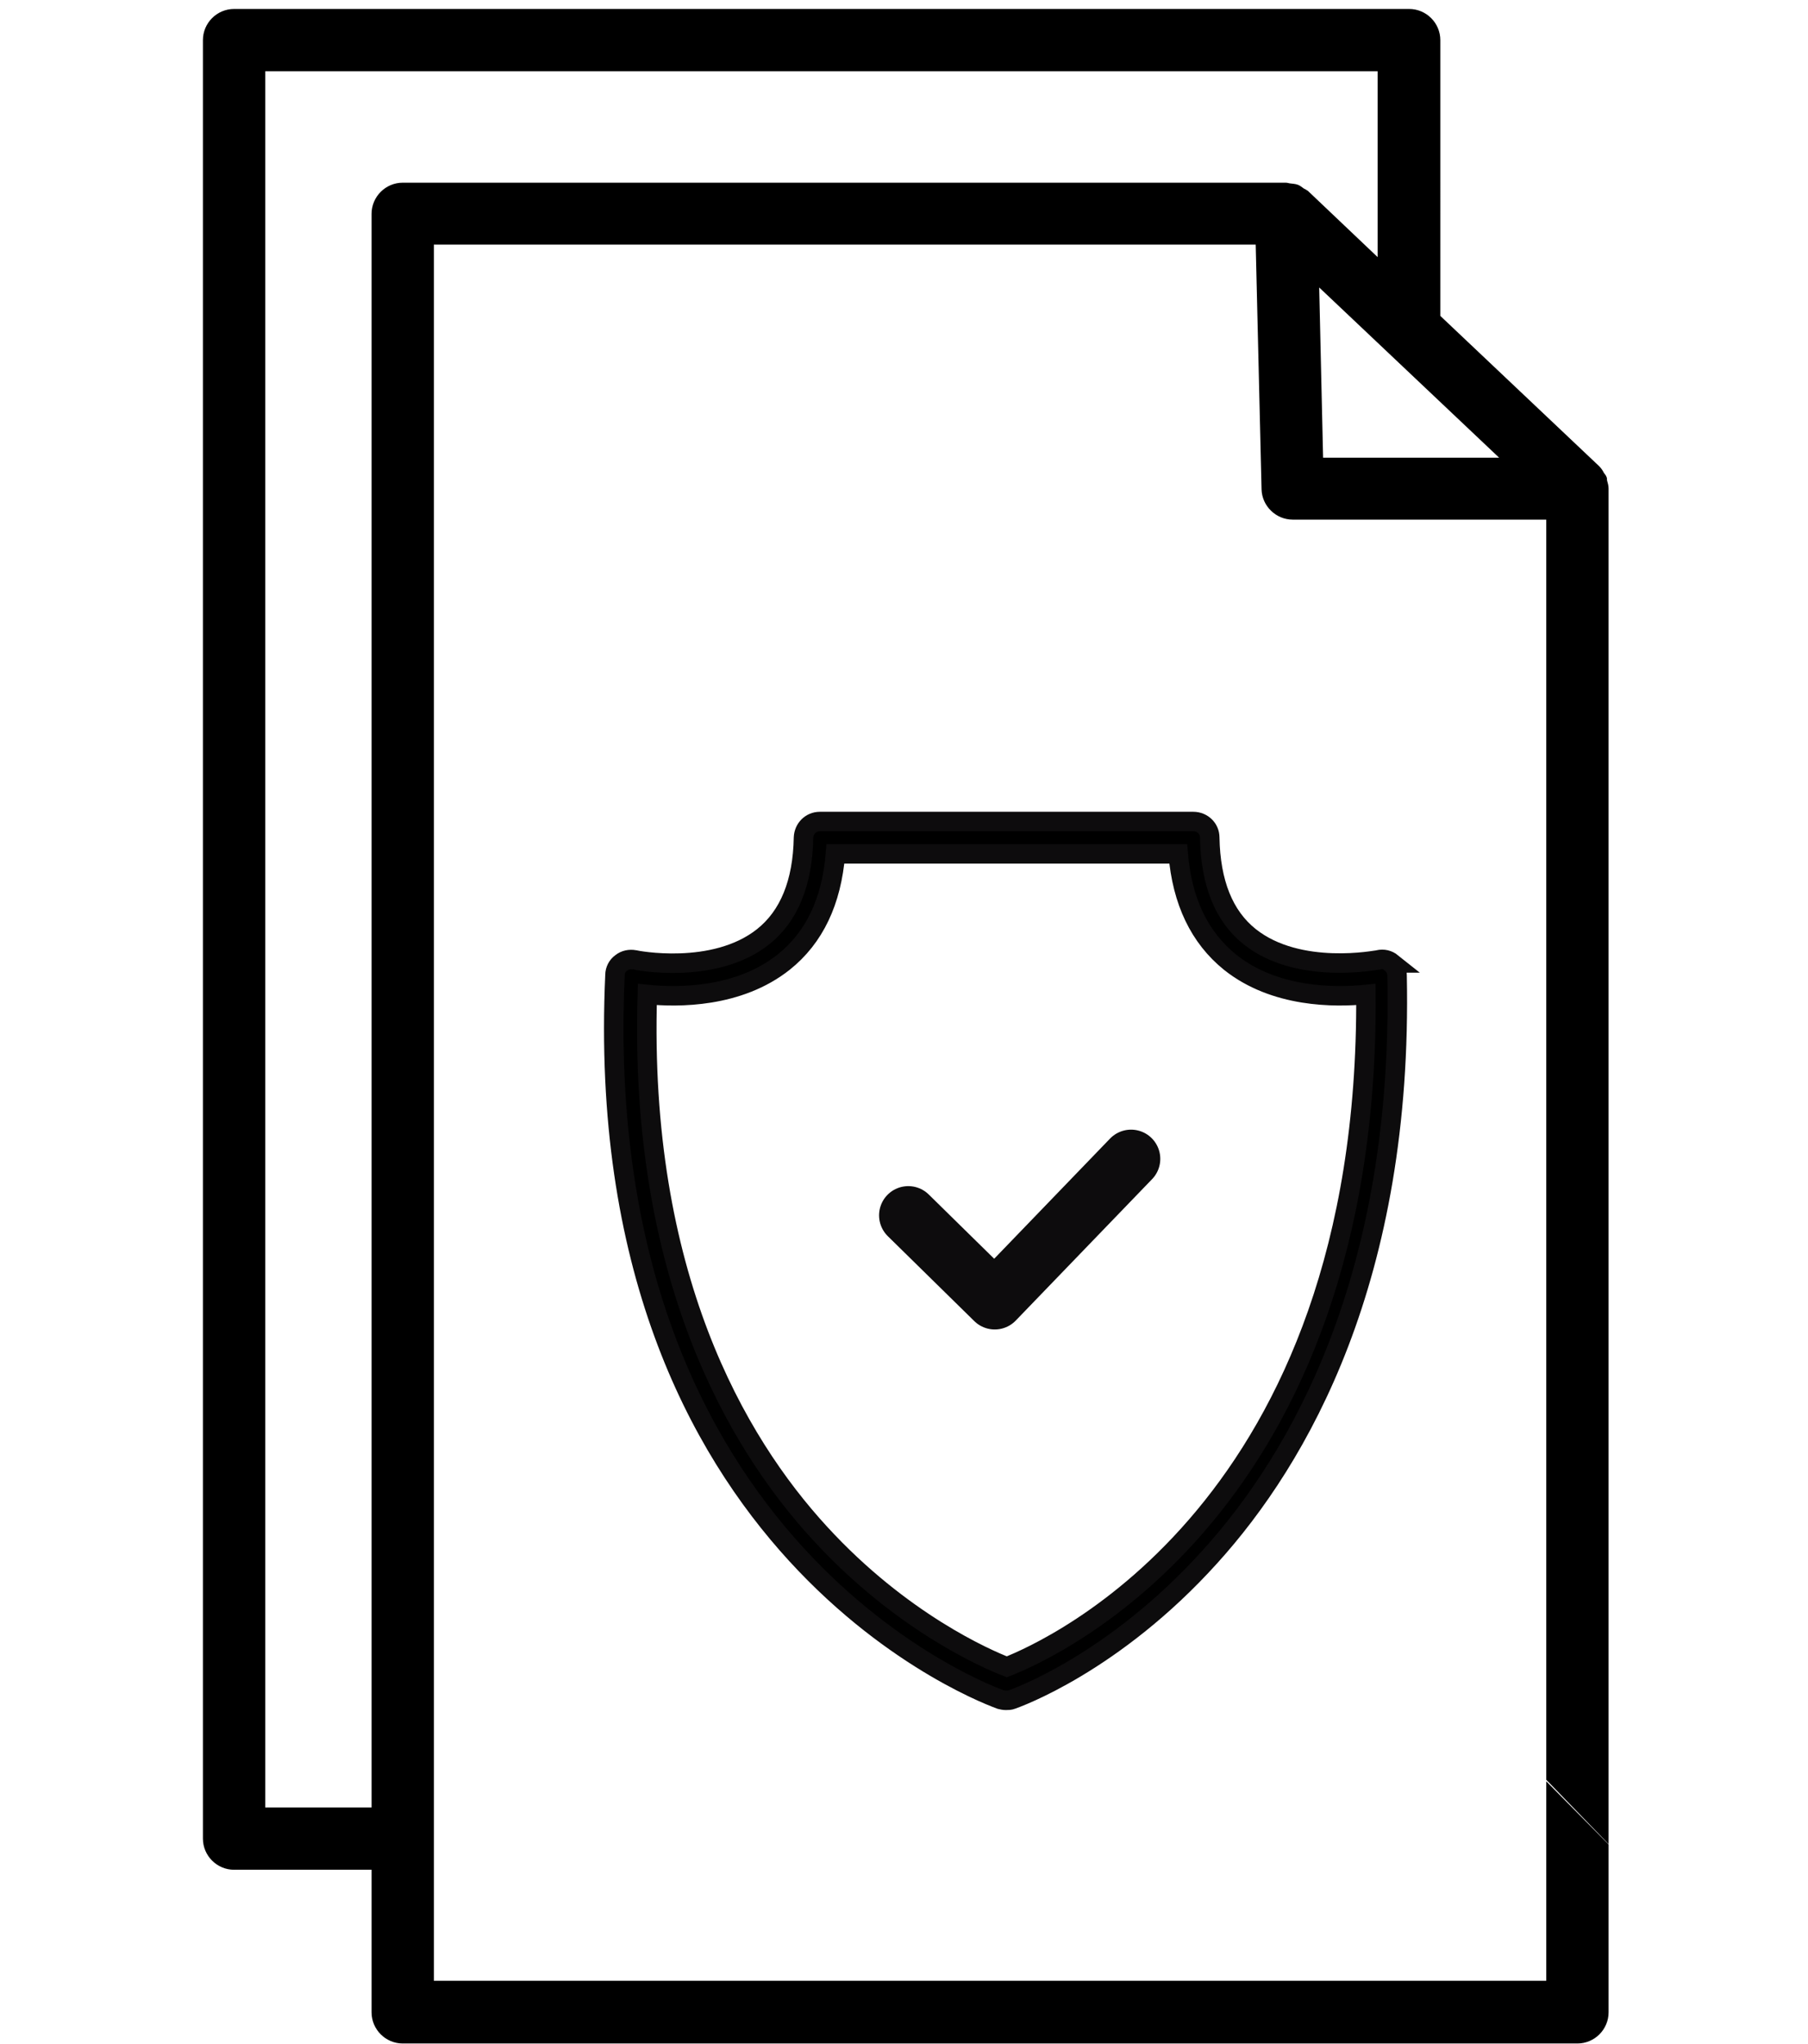
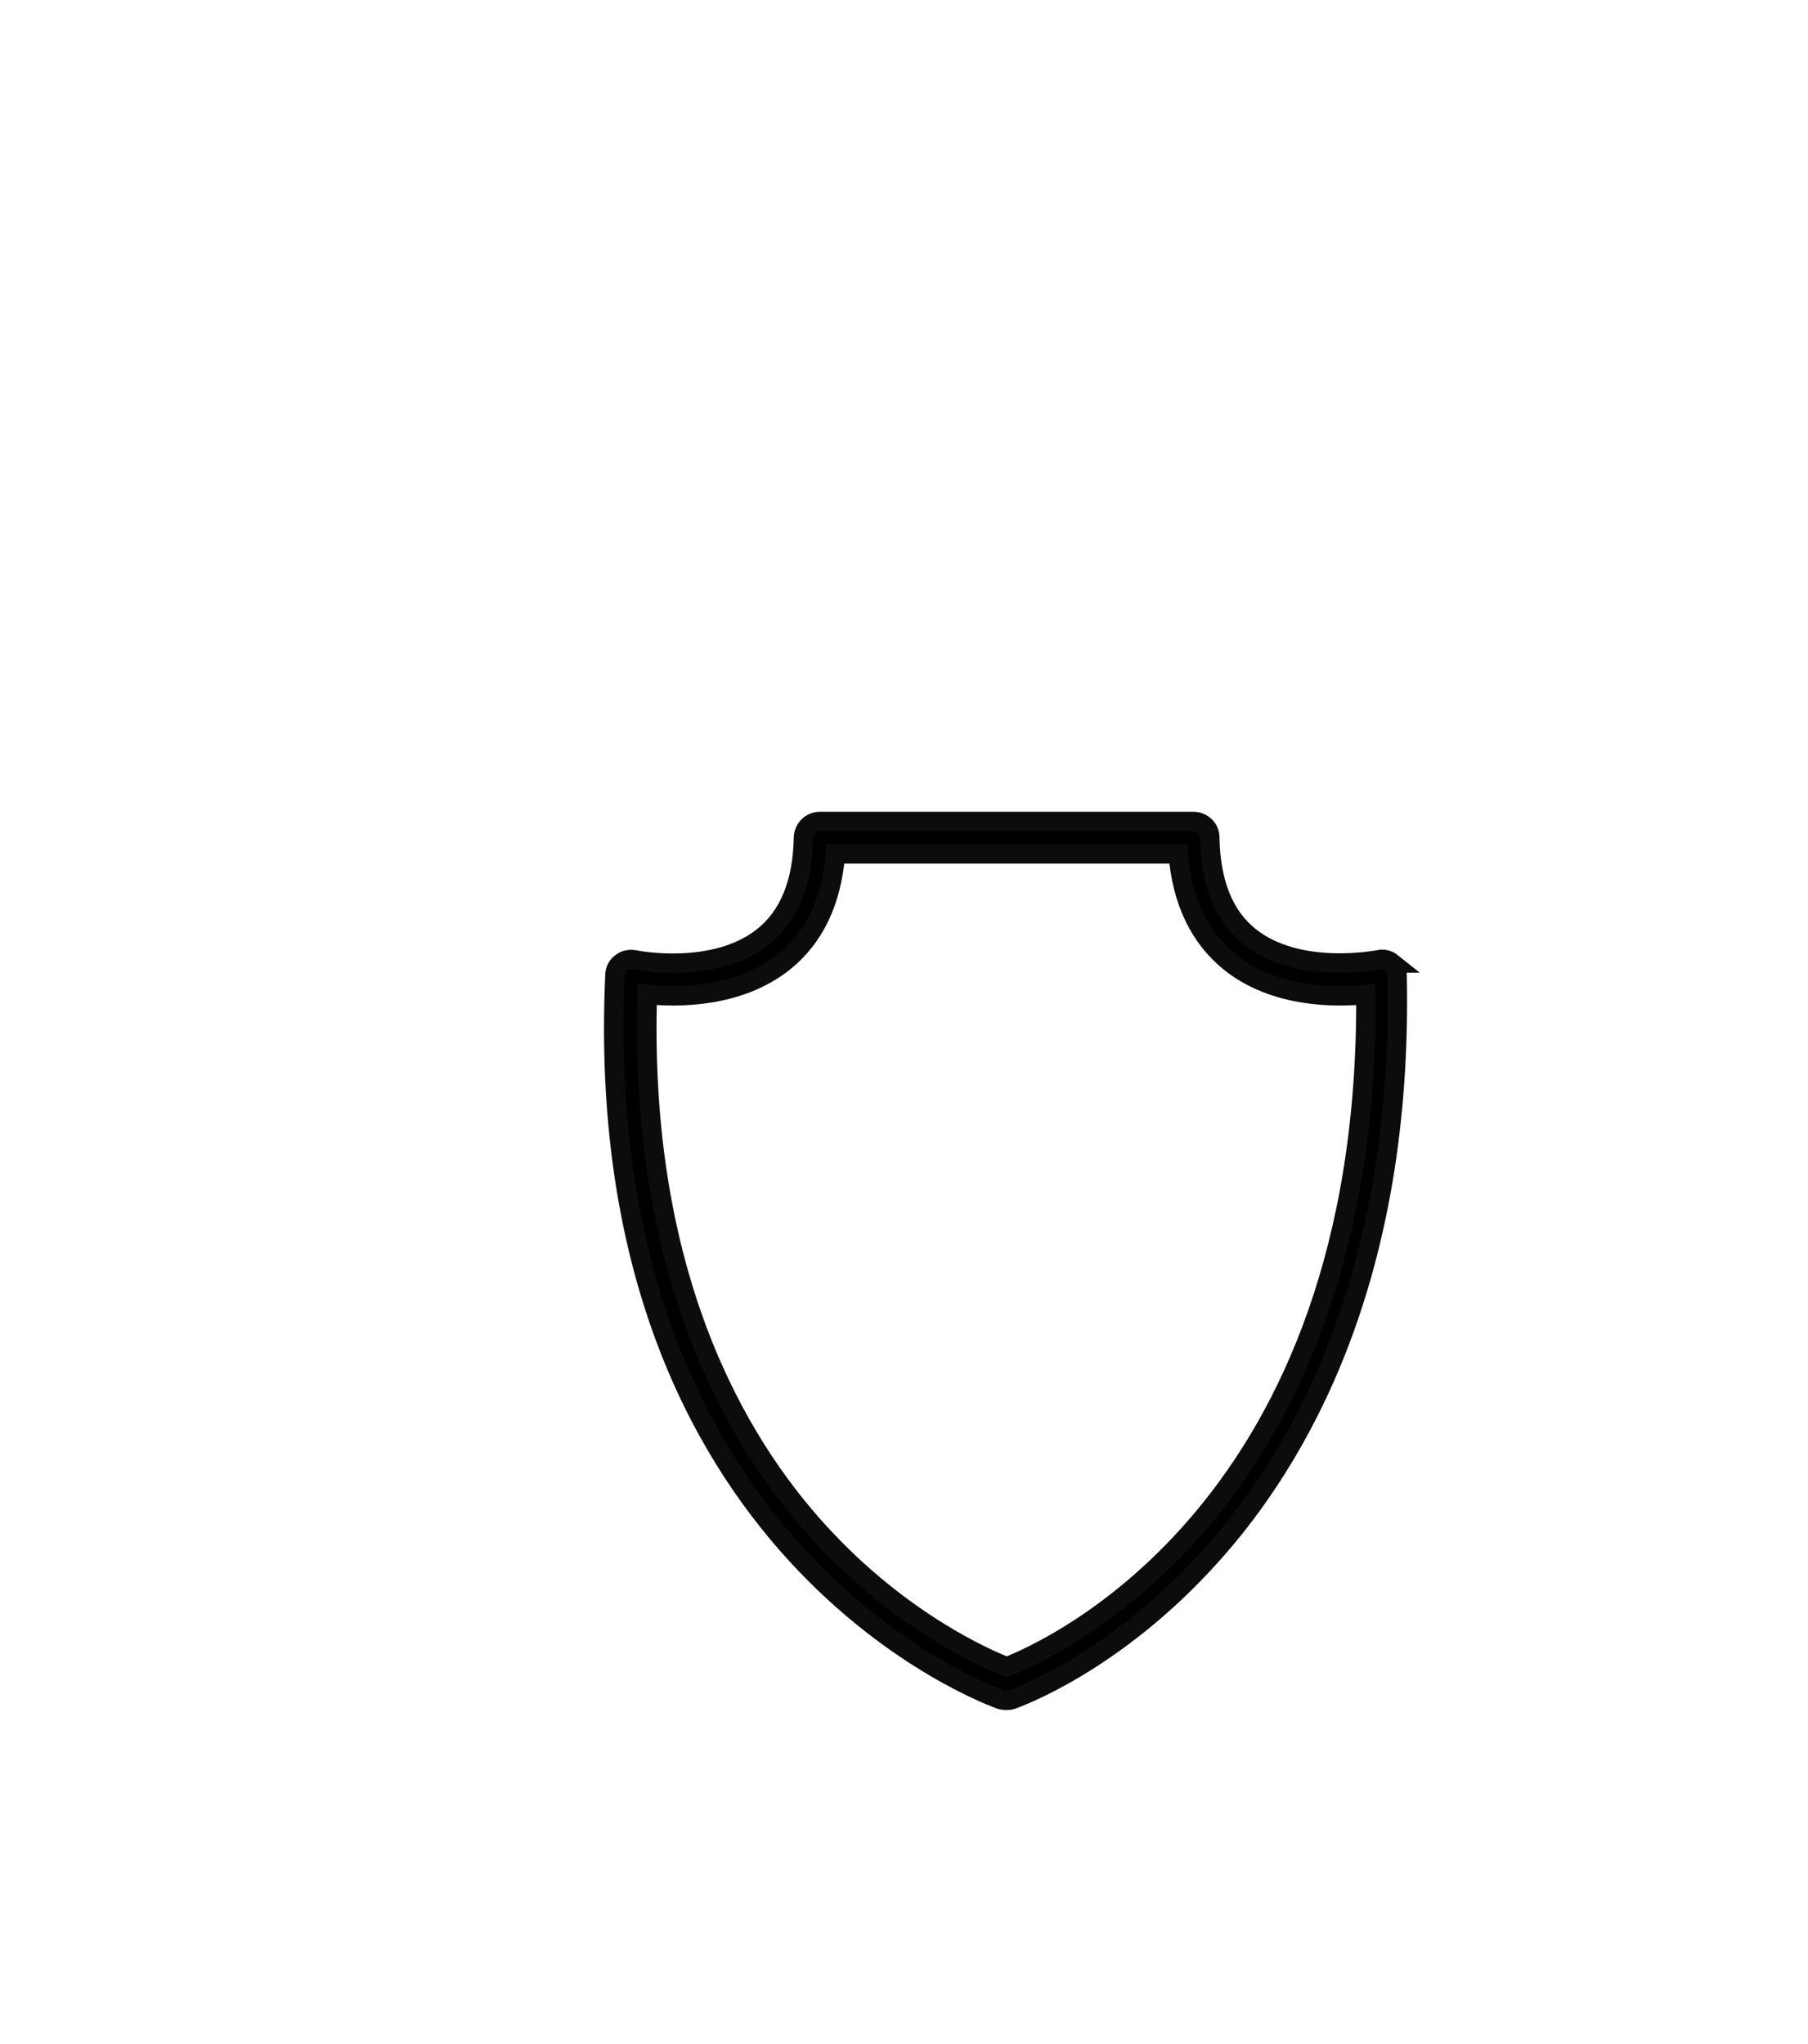
<svg xmlns="http://www.w3.org/2000/svg" id="safety_sheet" data-name="safety sheet" viewBox="0 0 46.42 52.47">
  <defs>
    <style>
      .cls-1 {
        stroke-miterlimit: 10;
        stroke-width: .5px;
      }

      .cls-1, .cls-2 {
        stroke: #0d0c0d;
      }

      .cls-2 {
        fill: none;
        stroke-linecap: round;
        stroke-linejoin: round;
        stroke-width: 1.5px;
      }
    </style>
  </defs>
-   <path d="M41.3,12.54c0-.07-.02-.14-.04-.21,0-.03,0-.07-.02-.1-.01-.03-.04-.06-.06-.09-.03-.06-.07-.12-.12-.17,0,0,0,0,0,0l-4.08-3.86V1.03c0-.44-.36-.8-.8-.8H6.01c-.44,0-.8.36-.8.8v46.17c0,.44.36.8.8.8h3.53v3.66c0,.44.36.8.8.8h30.16c.44,0,.8-.36.8-.8v-4.31l-1.6-1.62v5.12H11.14V6.28h21.1l.15,6.28c.01.43.37.78.8.78h6.51v32.35l1.6,1.65V12.55s0,0,0-.01ZM33.49,4.85c-.06-.04-.11-.09-.18-.11-.05-.02-.11-.02-.17-.03-.04,0-.08-.02-.13-.02H10.34c-.44,0-.8.36-.8.8v40.91h-2.73V1.83h28.56v4.77l-1.79-1.7s-.05-.03-.08-.05ZM33.97,11.75l-.1-4.37,4.62,4.37h-4.52Z" />
-   <polyline class="cls-2" points="23.32 31.2 25.54 33.38 29.04 29.75" />
  <path class="cls-1" d="M35.74,24.72c-.1-.08-.22-.11-.35-.08-.02,0-2.04.41-3.3-.59-.67-.53-1.01-1.39-1.03-2.55,0-.23-.19-.41-.42-.41h-9.59c-.23,0-.41.18-.42.41-.02,1.16-.37,2.02-1.04,2.55-1.26,1-3.28.6-3.3.59-.12-.02-.24,0-.34.08-.1.07-.16.19-.16.31-.68,14.91,9.8,18.56,9.9,18.6.04.01.09.02.13.02h.01c.05,0,.1,0,.15-.02.11-.04,2.61-.92,5.09-3.67,2.28-2.52,4.96-7.15,4.8-14.92,0-.12-.06-.24-.16-.32ZM25.85,42.79c-.52-.2-2.71-1.15-4.8-3.43-2.16-2.35-4.65-6.65-4.43-13.83.78.08,2.34.09,3.5-.83.79-.63,1.23-1.56,1.33-2.78h8.8c.1,1.22.55,2.15,1.33,2.78,1.15.92,2.7.91,3.49.83.08,13.17-8.07,16.81-9.22,17.26Z" />
</svg>